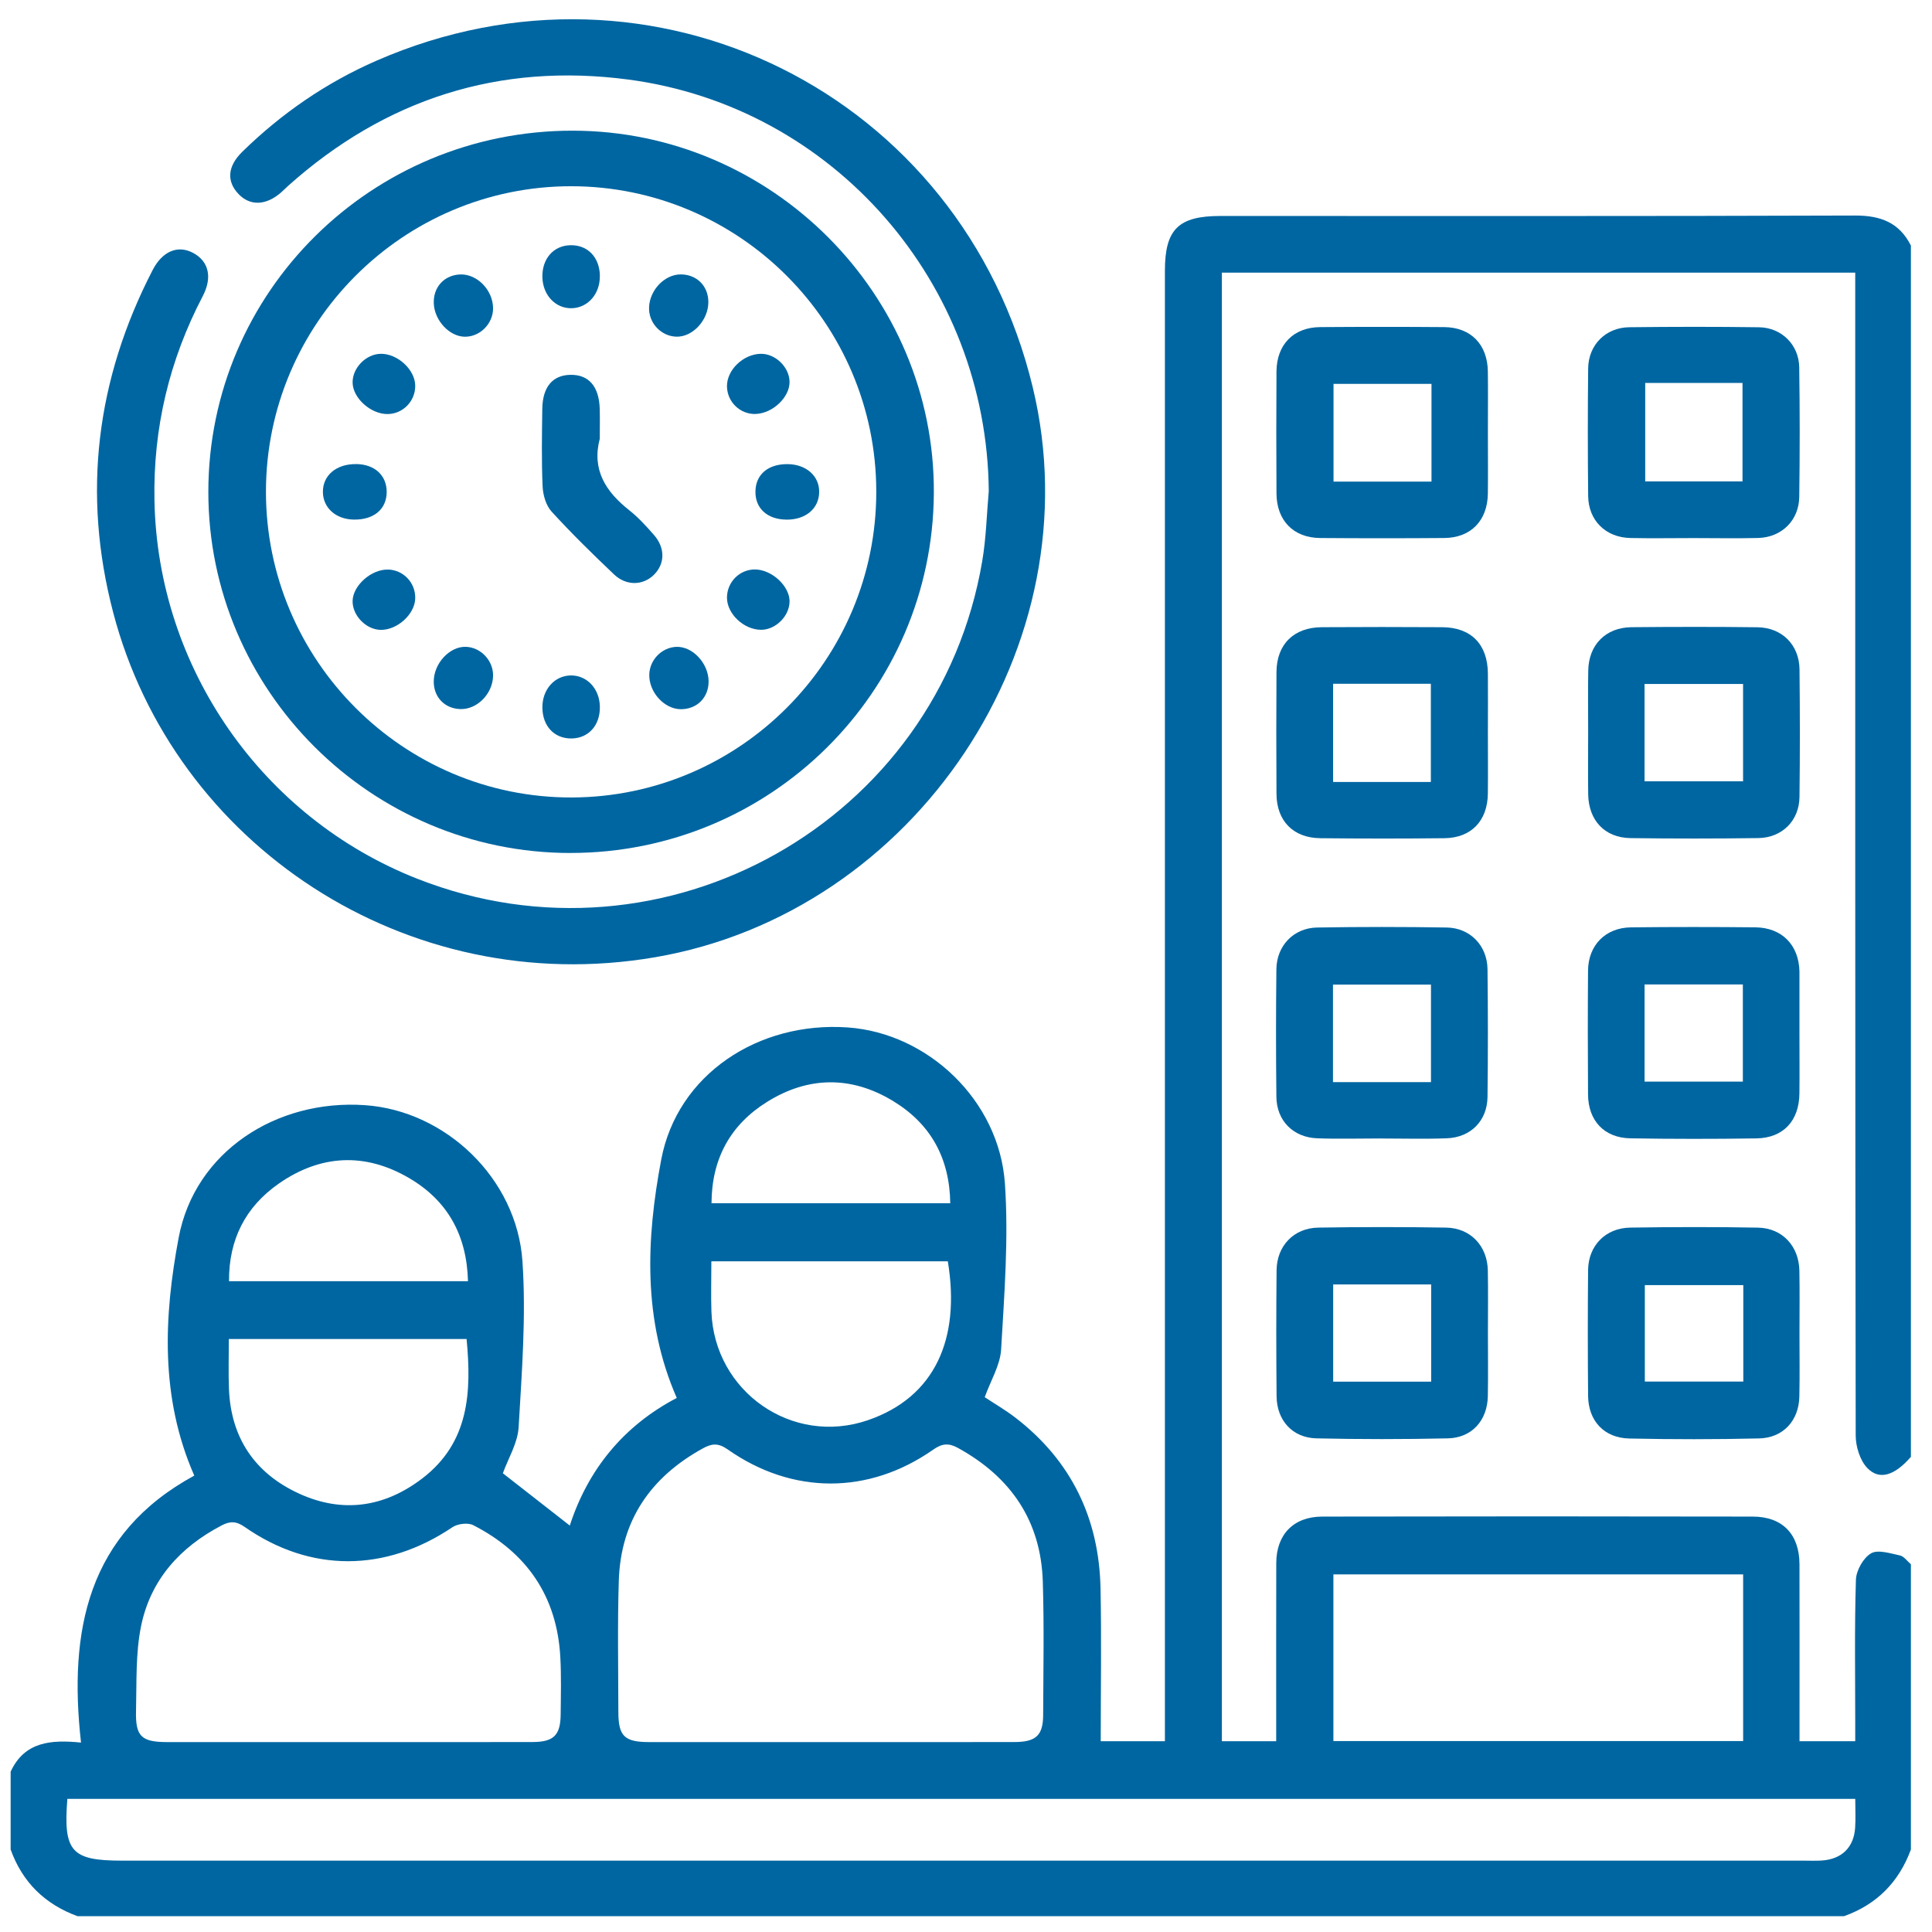
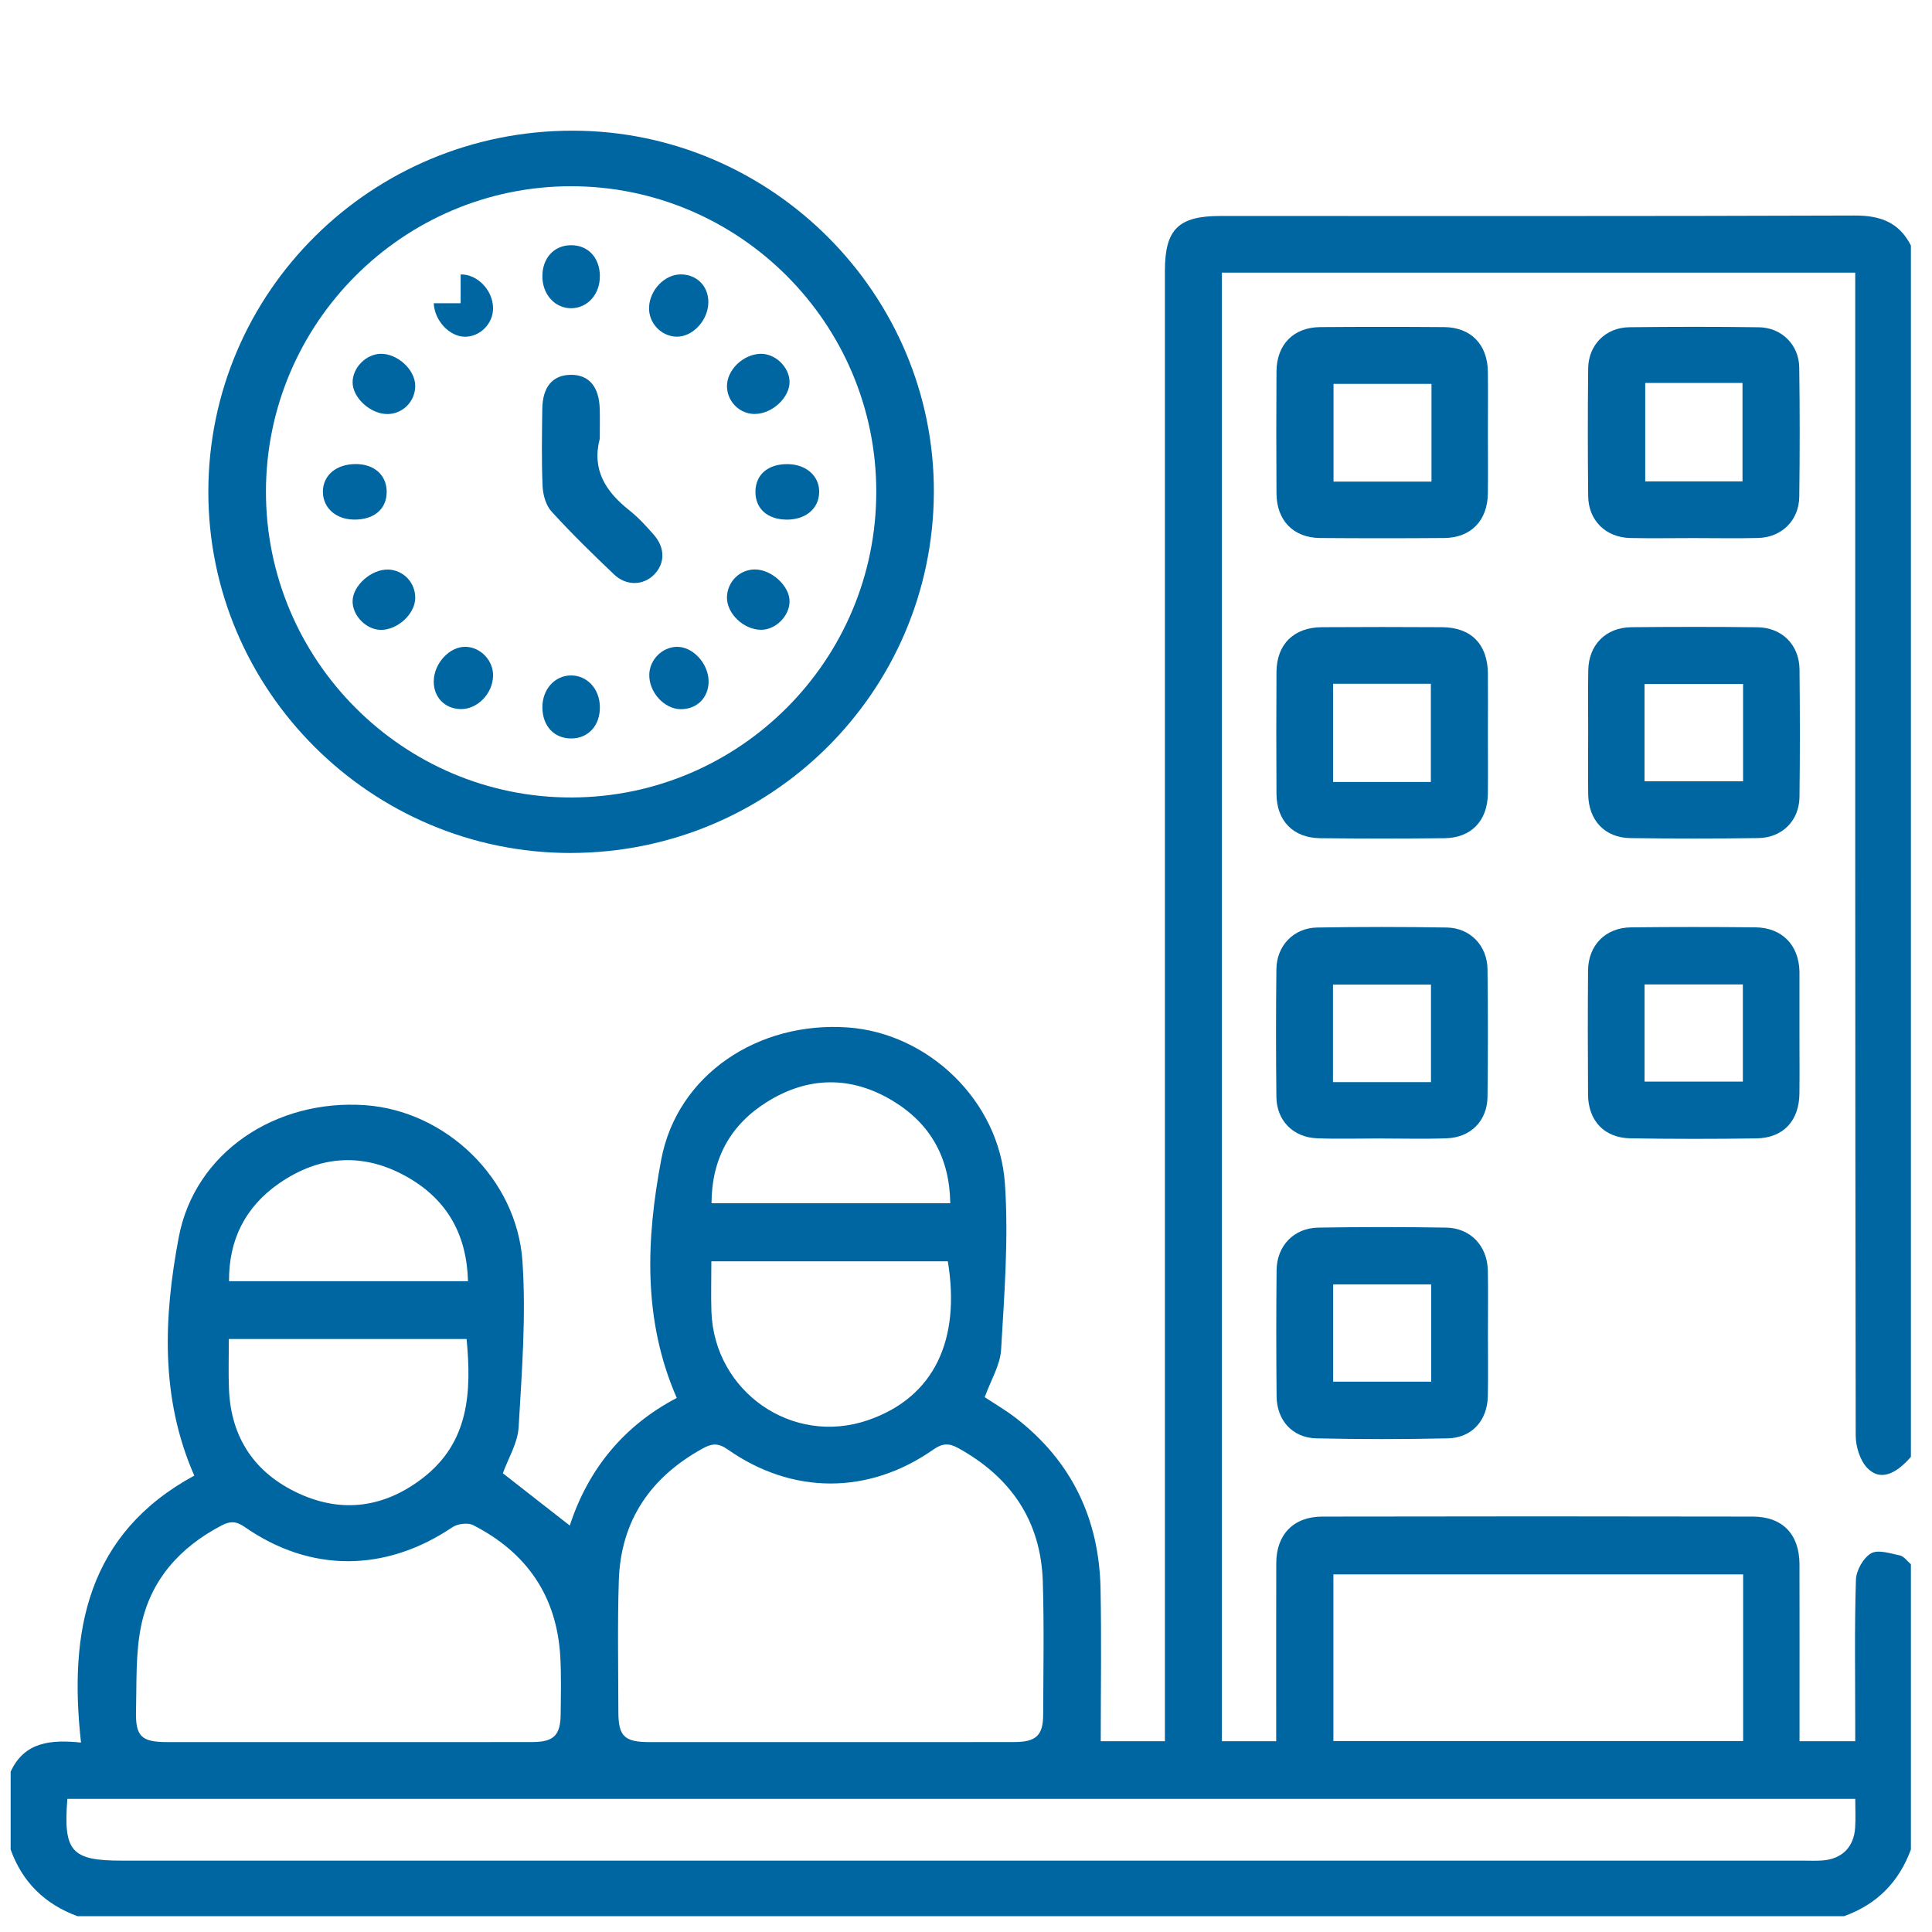
<svg xmlns="http://www.w3.org/2000/svg" width="61" height="61" viewBox="0 0 61 61" fill="none">
  <g clip-path="url(#clip0_1474_16437)">
    <path d="M0.336 55.939C0.775 54.984 1.619 54.925 2.558 55.019C2.163 51.492 2.758 48.425 6.134 46.59C5.05 44.122 5.172 41.564 5.643 39.068C6.152 36.375 8.716 34.695 11.534 34.895C14.069 35.074 16.318 37.204 16.496 39.827C16.614 41.562 16.476 43.32 16.375 45.063C16.346 45.562 16.046 46.046 15.877 46.516C16.555 47.046 17.256 47.593 17.99 48.167C18.568 46.391 19.693 45.014 21.368 44.138C20.286 41.667 20.405 39.11 20.877 36.614C21.385 33.921 23.948 32.241 26.766 32.44C29.3 32.618 31.55 34.747 31.729 37.371C31.848 39.106 31.71 40.864 31.609 42.607C31.579 43.106 31.279 43.59 31.091 44.114C31.39 44.312 31.743 44.517 32.065 44.764C33.833 46.128 34.705 47.952 34.748 50.163C34.78 51.757 34.754 53.352 34.754 54.976H36.78C36.78 54.705 36.78 54.458 36.78 54.211C36.78 38.991 36.78 23.772 36.78 8.553C36.78 7.239 37.206 6.819 38.534 6.819C45.212 6.819 51.889 6.829 58.566 6.805C59.375 6.802 59.966 7.025 60.334 7.753V45.998C59.825 46.583 59.344 46.75 58.959 46.352C58.726 46.111 58.592 45.673 58.591 45.325C58.572 33.318 58.576 21.312 58.576 9.305C58.576 9.078 58.576 8.85 58.576 8.608H38.579V54.976H40.294C40.294 54.758 40.294 54.568 40.294 54.378C40.294 52.702 40.291 51.025 40.296 49.35C40.299 48.45 40.842 47.885 41.749 47.884C46.279 47.875 50.811 47.875 55.341 47.884C56.281 47.885 56.813 48.444 56.816 49.388C56.82 51.045 56.817 52.702 56.817 54.358C56.817 54.563 56.817 54.77 56.817 54.977H58.576C58.576 54.761 58.576 54.572 58.576 54.383C58.576 52.882 58.551 51.38 58.598 49.88C58.607 49.586 58.829 49.19 59.073 49.046C59.291 48.917 59.682 49.046 59.987 49.111C60.116 49.139 60.219 49.293 60.334 49.389V58.395C59.956 59.422 59.259 60.13 58.224 60.5H2.445C1.418 60.123 0.706 59.428 0.336 58.395V55.939ZM26.184 55.004C28.136 55.004 30.089 55.007 32.041 55.002C32.712 54.999 32.934 54.789 32.936 54.145C32.942 52.742 32.968 51.338 32.925 49.937C32.865 48.02 31.917 46.636 30.247 45.717C29.96 45.559 29.752 45.569 29.468 45.768C27.428 47.198 25.016 47.198 22.972 45.761C22.673 45.552 22.47 45.577 22.191 45.731C20.541 46.639 19.599 48.008 19.538 49.903C19.494 51.284 19.522 52.67 19.524 54.052C19.525 54.82 19.715 55.003 20.503 55.004C22.396 55.006 24.29 55.004 26.184 55.004ZM58.577 56.797H2.127C1.995 58.462 2.253 58.747 3.853 58.747C21.547 58.747 39.24 58.747 56.934 58.747C57.13 58.747 57.325 58.756 57.52 58.743C58.148 58.702 58.531 58.331 58.573 57.711C58.593 57.422 58.577 57.13 58.577 56.797ZM10.964 55.004C12.916 55.004 14.868 55.007 16.821 55.002C17.484 54.999 17.696 54.786 17.702 54.131C17.708 53.527 17.724 52.922 17.691 52.319C17.586 50.403 16.636 49.022 14.94 48.154C14.772 48.069 14.448 48.109 14.284 48.22C12.171 49.643 9.804 49.661 7.725 48.211C7.453 48.021 7.258 48.027 6.996 48.164C5.68 48.852 4.753 49.885 4.455 51.338C4.278 52.203 4.317 53.116 4.295 54.009C4.273 54.829 4.464 55.003 5.284 55.004C7.177 55.006 9.071 55.004 10.965 55.004H10.964ZM55.037 49.709H42.1V54.972H55.037V49.709ZM7.225 42.277C7.225 42.841 7.209 43.347 7.229 43.851C7.289 45.398 8.046 46.516 9.436 47.155C10.811 47.788 12.14 47.594 13.338 46.675C14.812 45.545 14.892 43.961 14.732 42.277H7.225ZM22.46 39.824C22.46 40.398 22.445 40.904 22.462 41.409C22.549 43.937 25.013 45.664 27.407 44.839C29.518 44.111 30.331 42.279 29.926 39.824H22.46ZM22.465 37.991H30.003C29.983 36.553 29.376 35.478 28.194 34.761C26.878 33.963 25.515 33.979 24.215 34.793C23.067 35.511 22.471 36.576 22.465 37.991ZM14.776 40.452C14.738 39 14.134 37.909 12.919 37.197C11.525 36.379 10.116 36.453 8.799 37.373C7.753 38.104 7.222 39.133 7.231 40.452H14.776Z" fill="#0066A1" />
-     <path d="M31.219 15.501C31.159 8.946 26.331 3.372 19.841 2.512C15.763 1.972 12.167 3.123 9.095 5.87C9.023 5.934 8.955 6.006 8.882 6.07C8.407 6.49 7.899 6.512 7.532 6.127C7.148 5.726 7.182 5.251 7.648 4.794C8.887 3.581 10.297 2.611 11.884 1.917C20.625 -1.901 30.375 2.958 32.609 12.234C34.567 20.368 28.906 28.82 20.675 30.225C12.807 31.568 5.486 26.646 3.574 19.34C2.589 15.583 3.039 11.975 4.818 8.529C5.13 7.925 5.618 7.729 6.099 7.986C6.586 8.247 6.715 8.75 6.402 9.349C5.344 11.374 4.832 13.52 4.877 15.807C4.977 21.074 8.268 25.819 13.185 27.749C20.976 30.807 29.624 25.943 31.014 17.707C31.137 16.98 31.154 16.236 31.219 15.5V15.501Z" fill="#0066A1" />
    <path d="M18.01 26.932C11.713 26.93 6.571 21.796 6.578 15.52C6.585 9.215 11.73 4.121 18.084 4.126C24.367 4.131 29.52 9.301 29.485 15.565C29.45 21.859 24.326 26.933 18.009 26.931L18.01 26.932ZM27.667 15.519C27.663 10.207 23.343 5.884 18.037 5.88C12.733 5.877 8.406 10.199 8.397 15.51C8.388 20.845 12.735 25.196 18.057 25.179C23.365 25.161 27.672 20.832 27.667 15.519Z" fill="#0066A1" />
-     <path d="M56.816 42.109C56.816 42.771 56.826 43.433 56.812 44.094C56.796 44.853 56.303 45.398 55.542 45.416C54.178 45.448 52.812 45.448 51.447 45.419C50.648 45.403 50.149 44.863 50.142 44.071C50.13 42.746 50.129 41.423 50.142 40.099C50.15 39.33 50.694 38.771 51.47 38.76C52.815 38.739 54.162 38.736 55.507 38.761C56.275 38.775 56.8 39.346 56.813 40.123C56.825 40.785 56.816 41.447 56.816 42.108V42.109ZM55.042 40.575H51.933V43.621H55.042V40.575Z" fill="#0066A1" />
    <path d="M46.979 42.099C46.979 42.761 46.989 43.423 46.976 44.084C46.961 44.847 46.474 45.397 45.715 45.414C44.331 45.445 42.946 45.445 41.562 45.414C40.805 45.396 40.312 44.844 40.306 44.08C40.294 42.756 40.293 41.433 40.306 40.109C40.313 39.336 40.851 38.772 41.623 38.76C42.969 38.738 44.315 38.738 45.66 38.76C46.43 38.773 46.961 39.34 46.976 40.112C46.989 40.774 46.979 41.436 46.979 42.097V42.099ZM42.093 40.555V43.624H45.187V40.555H42.093Z" fill="#0066A1" />
    <path d="M43.575 35.945C42.912 35.945 42.248 35.965 41.586 35.94C40.829 35.911 40.308 35.382 40.3 34.632C40.285 33.289 40.285 31.945 40.3 30.602C40.308 29.86 40.846 29.298 41.585 29.285C42.95 29.262 44.316 29.262 45.681 29.285C46.42 29.298 46.958 29.86 46.966 30.602C46.982 31.945 46.982 33.289 46.966 34.632C46.958 35.385 46.438 35.913 45.68 35.94C44.979 35.966 44.276 35.946 43.574 35.946L43.575 35.945ZM45.181 34.166V31.087H42.087V34.166H45.181Z" fill="#0066A1" />
    <path d="M56.815 32.656C56.815 33.279 56.821 33.902 56.814 34.525C56.805 35.389 56.306 35.93 55.455 35.943C54.128 35.963 52.802 35.963 51.476 35.941C50.654 35.927 50.146 35.386 50.14 34.56C50.131 33.256 50.13 31.952 50.14 30.647C50.147 29.843 50.691 29.289 51.497 29.28C52.804 29.265 54.111 29.266 55.418 29.279C56.26 29.287 56.794 29.834 56.815 30.669C56.815 30.689 56.815 30.708 56.815 30.728C56.815 31.37 56.815 32.013 56.815 32.656ZM55.028 31.082H51.925V34.15H55.028V31.082Z" fill="#0066A1" />
    <path d="M46.978 13.659C46.978 14.301 46.985 14.943 46.977 15.585C46.965 16.439 46.441 16.98 45.599 16.987C44.292 16.997 42.985 16.997 41.679 16.987C40.84 16.98 40.309 16.435 40.303 15.583C40.295 14.299 40.295 13.013 40.303 11.729C40.309 10.878 40.841 10.335 41.681 10.328C42.988 10.318 44.294 10.318 45.601 10.328C46.441 10.335 46.966 10.878 46.977 11.731C46.985 12.373 46.978 13.015 46.978 13.658V13.659ZM45.197 12.12H42.104V15.206H45.197V12.12Z" fill="#0066A1" />
    <path d="M53.466 16.989C52.803 16.989 52.139 17.001 51.476 16.987C50.699 16.971 50.152 16.434 50.144 15.659C50.13 14.316 50.129 12.973 50.144 11.63C50.153 10.889 50.699 10.34 51.442 10.332C52.807 10.316 54.173 10.314 55.538 10.333C56.249 10.342 56.799 10.887 56.808 11.598C56.828 12.96 56.827 14.323 56.809 15.685C56.8 16.429 56.256 16.966 55.511 16.986C54.829 17.003 54.146 16.989 53.464 16.989H53.466ZM51.945 12.091V15.199H55.017V12.091H51.945Z" fill="#0066A1" />
    <path d="M46.978 23.131C46.978 23.773 46.984 24.416 46.977 25.059C46.966 25.917 46.453 26.456 45.605 26.465C44.298 26.48 42.991 26.479 41.685 26.465C40.833 26.456 40.309 25.92 40.303 25.069C40.295 23.785 40.295 22.5 40.303 21.215C40.309 20.343 40.85 19.808 41.733 19.803C43.001 19.795 44.269 19.795 45.537 19.803C46.448 19.809 46.97 20.343 46.978 21.263C46.984 21.887 46.978 22.509 46.978 23.132V23.131ZM45.177 24.69V21.589H42.091V24.69H45.177Z" fill="#0066A1" />
    <path d="M50.144 23.093C50.144 22.451 50.135 21.807 50.147 21.165C50.161 20.359 50.699 19.812 51.508 19.803C52.835 19.791 54.161 19.788 55.487 19.805C56.264 19.814 56.809 20.361 56.817 21.136C56.831 22.479 56.833 23.823 56.816 25.166C56.806 25.912 56.269 26.45 55.515 26.461C54.17 26.48 52.823 26.48 51.478 26.462C50.669 26.451 50.156 25.902 50.145 25.078C50.136 24.416 50.143 23.754 50.144 23.093ZM51.924 24.669H55.035V21.595H51.924V24.669Z" fill="#0066A1" />
    <path d="M18.937 13.851C18.679 14.836 19.127 15.524 19.866 16.109C20.154 16.337 20.407 16.614 20.649 16.892C21.009 17.305 20.996 17.801 20.647 18.148C20.306 18.487 19.776 18.506 19.388 18.137C18.711 17.494 18.043 16.84 17.415 16.152C17.238 15.959 17.145 15.631 17.132 15.359C17.096 14.545 17.111 13.728 17.122 12.912C17.131 12.219 17.445 11.848 18.002 11.835C18.588 11.821 18.918 12.2 18.936 12.919C18.944 13.23 18.937 13.54 18.937 13.852V13.851Z" fill="#0066A1" />
    <path d="M18.94 22.313C18.95 22.898 18.585 23.308 18.049 23.316C17.506 23.324 17.132 22.932 17.125 22.346C17.118 21.776 17.502 21.337 18.016 21.326C18.531 21.317 18.931 21.744 18.94 22.313Z" fill="#0066A1" />
    <path d="M18.939 8.707C18.95 9.274 18.566 9.718 18.053 9.732C17.541 9.745 17.137 9.319 17.125 8.75C17.112 8.168 17.477 7.753 18.011 7.742C18.556 7.732 18.929 8.12 18.941 8.707H18.939Z" fill="#0066A1" />
    <path d="M24.834 16.406C24.228 16.403 23.841 16.051 23.852 15.513C23.861 14.979 24.253 14.649 24.868 14.654C25.46 14.66 25.877 15.034 25.864 15.547C25.852 16.063 25.435 16.41 24.834 16.407V16.406Z" fill="#0066A1" />
    <path d="M15.568 21.344C15.553 21.914 15.057 22.41 14.525 22.388C14.036 22.369 13.694 22.01 13.695 21.519C13.695 20.951 14.189 20.413 14.698 20.422C15.178 20.431 15.581 20.859 15.568 21.344Z" fill="#0066A1" />
    <path d="M24.929 18.995C24.924 19.456 24.485 19.889 24.025 19.885C23.48 19.88 22.951 19.378 22.953 18.867C22.956 18.374 23.353 17.976 23.839 17.98C24.371 17.983 24.935 18.508 24.93 18.995H24.929Z" fill="#0066A1" />
    <path d="M12.253 17.982C12.743 17.998 13.123 18.402 13.11 18.896C13.097 19.398 12.535 19.903 12.007 19.887C11.546 19.872 11.12 19.423 11.133 18.967C11.147 18.48 11.732 17.967 12.253 17.984V17.982Z" fill="#0066A1" />
    <path d="M11.255 14.652C11.827 14.663 12.202 15.003 12.209 15.517C12.216 16.073 11.806 16.419 11.162 16.405C10.601 16.393 10.204 16.036 10.195 15.541C10.187 15.007 10.623 14.642 11.255 14.653V14.652Z" fill="#0066A1" />
    <path d="M22.365 9.544C22.362 10.114 21.866 10.646 21.354 10.63C20.868 10.616 20.475 10.193 20.493 9.704C20.513 9.159 20.98 8.669 21.484 8.664C21.996 8.659 22.369 9.031 22.365 9.544Z" fill="#0066A1" />
-     <path d="M14.544 8.665C15.074 8.655 15.563 9.163 15.568 9.73C15.571 10.217 15.16 10.634 14.679 10.632C14.189 10.628 13.715 10.118 13.696 9.575C13.677 9.059 14.036 8.676 14.546 8.665H14.544Z" fill="#0066A1" />
+     <path d="M14.544 8.665C15.074 8.655 15.563 9.163 15.568 9.73C15.571 10.217 15.16 10.634 14.679 10.632C14.189 10.628 13.715 10.118 13.696 9.575H14.544Z" fill="#0066A1" />
    <path d="M21.495 22.392C20.974 22.39 20.486 21.854 20.5 21.296C20.512 20.831 20.898 20.439 21.358 20.423C21.868 20.407 22.366 20.939 22.373 21.507C22.379 22.02 22.009 22.394 21.496 22.392H21.495Z" fill="#0066A1" />
    <path d="M23.856 13.071C23.369 13.084 22.964 12.695 22.953 12.205C22.943 11.689 23.456 11.188 24.009 11.171C24.47 11.158 24.915 11.579 24.929 12.043C24.944 12.534 24.401 13.054 23.855 13.07L23.856 13.071Z" fill="#0066A1" />
    <path d="M12.02 11.171C12.552 11.163 13.103 11.67 13.11 12.173C13.117 12.664 12.725 13.068 12.239 13.073C11.706 13.079 11.137 12.567 11.133 12.077C11.128 11.615 11.556 11.178 12.02 11.171Z" fill="#0066A1" />
  </g>
  <defs>
    <clipPath id="clip0_1474_16437">
      <rect width="60" height="60" fill="white" transform="translate(0.336 0.5)" />
    </clipPath>
  </defs>
</svg>